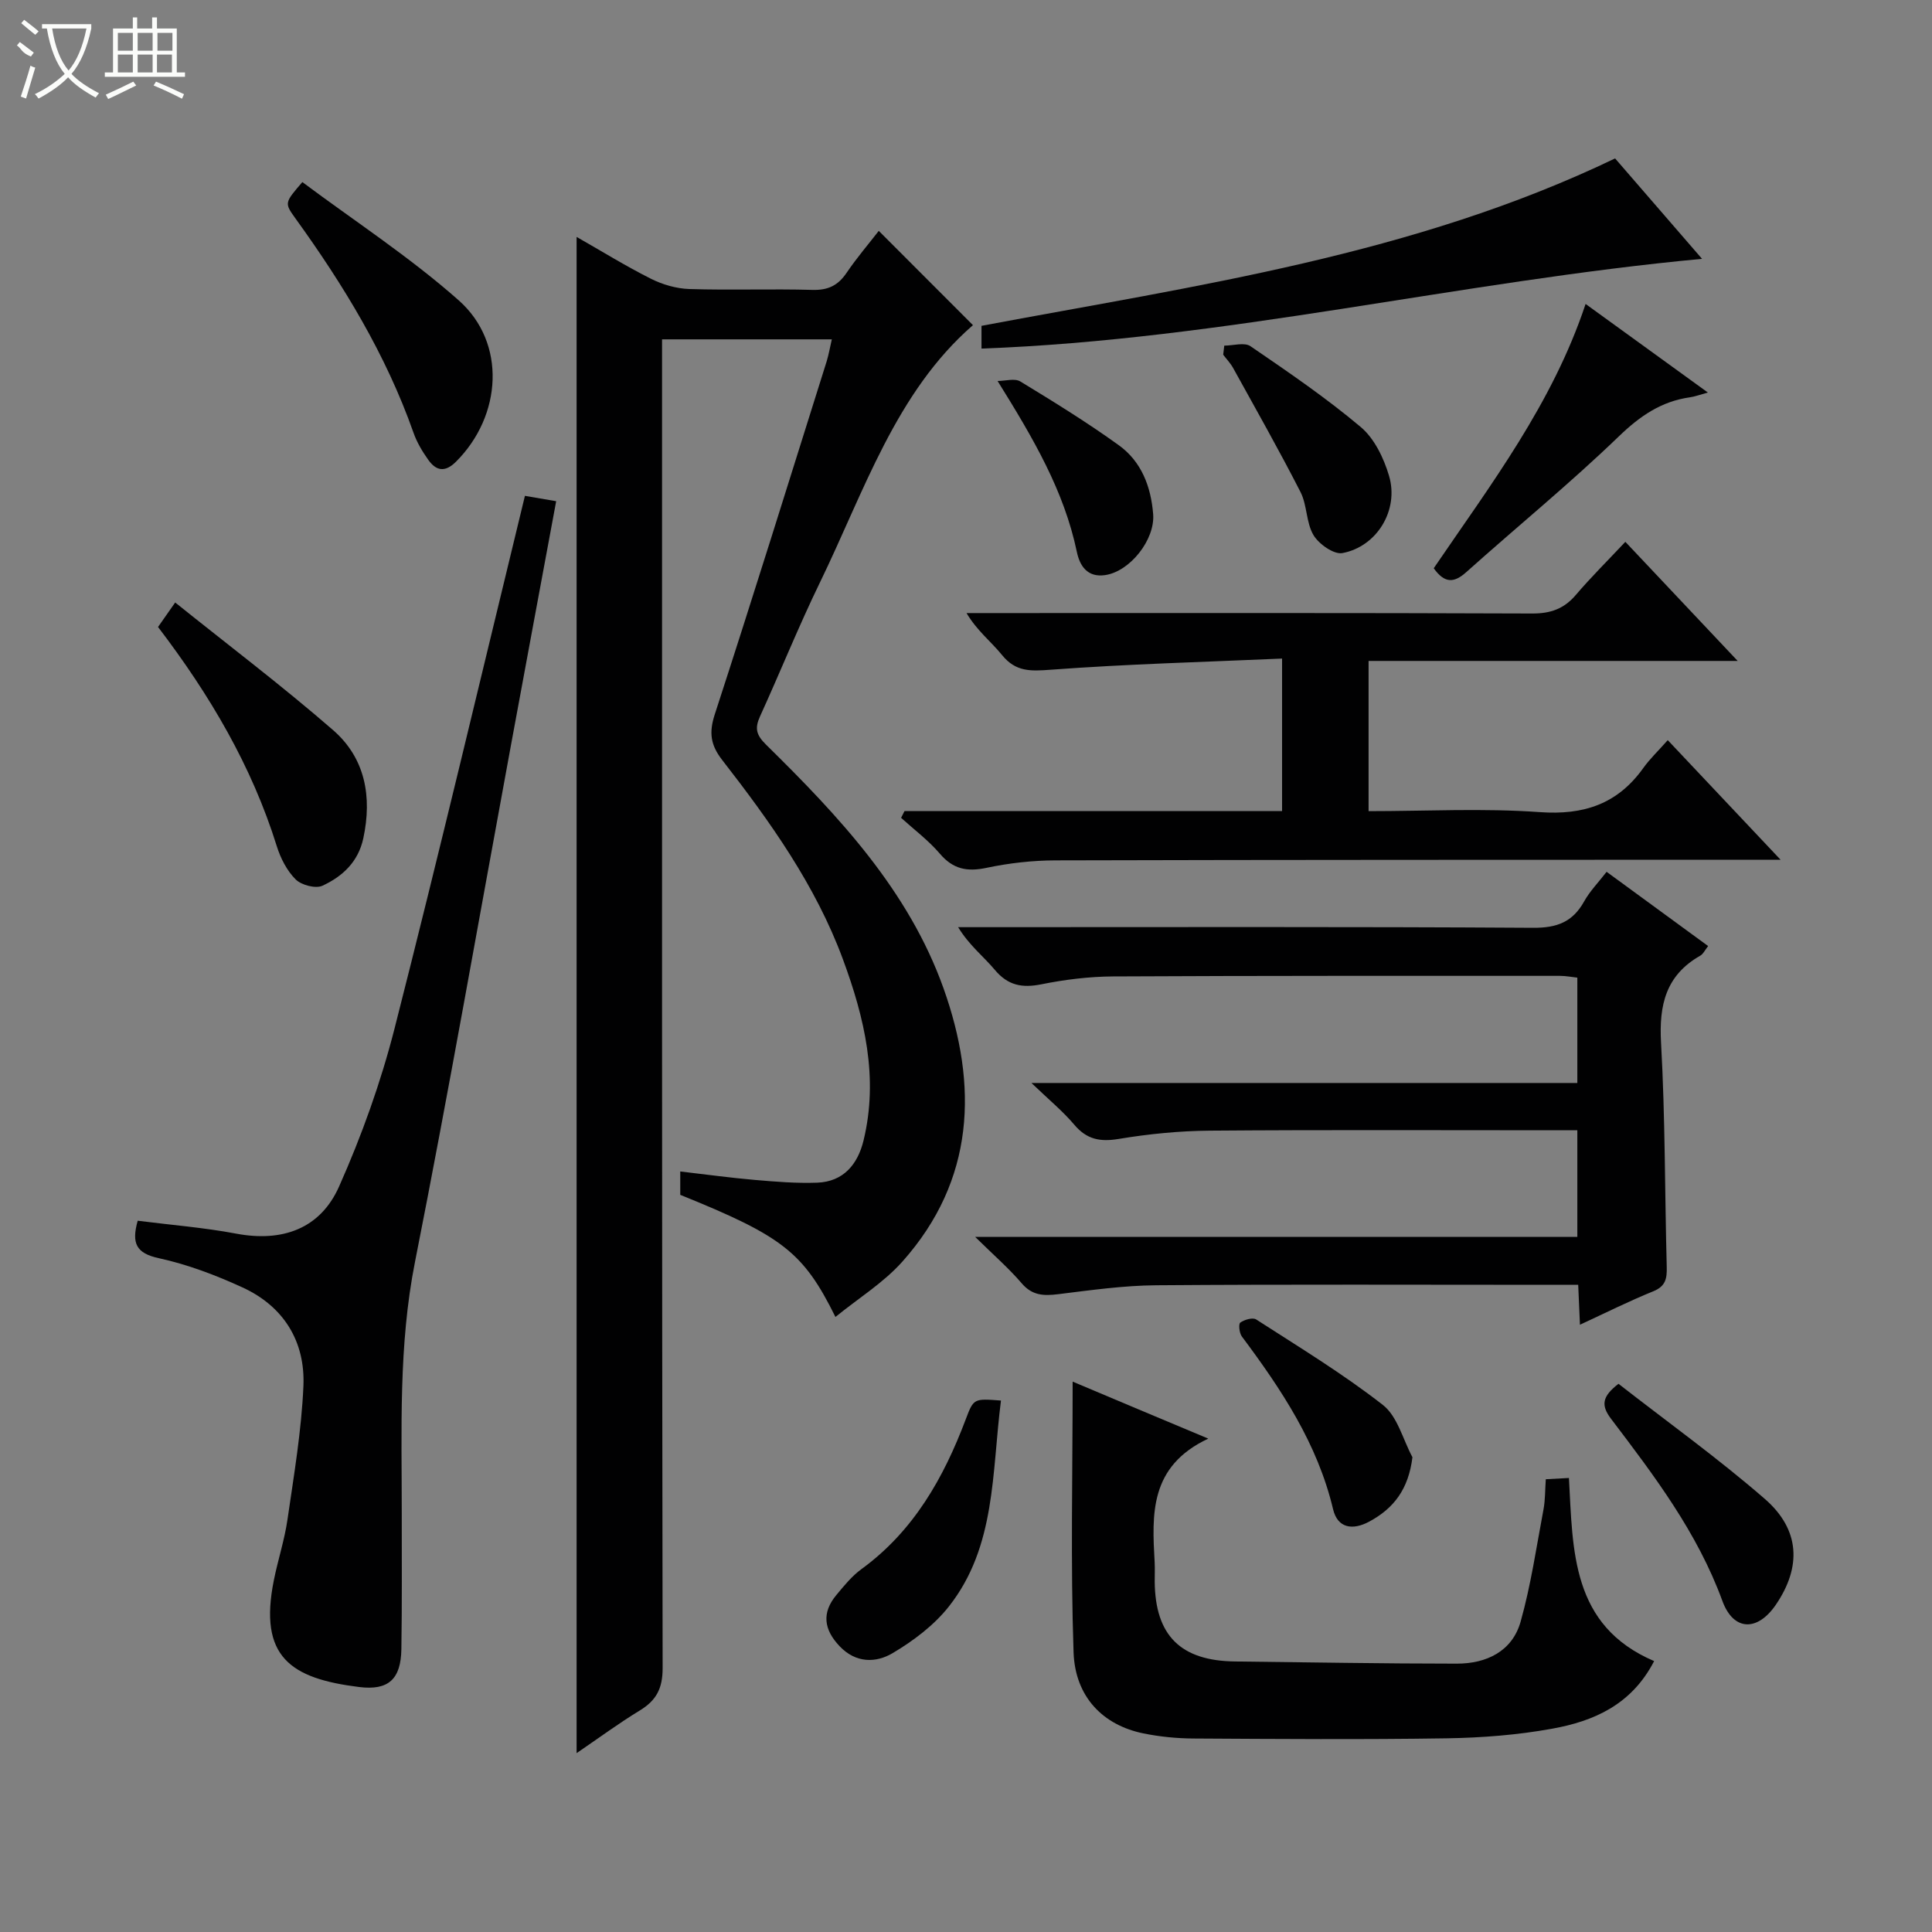
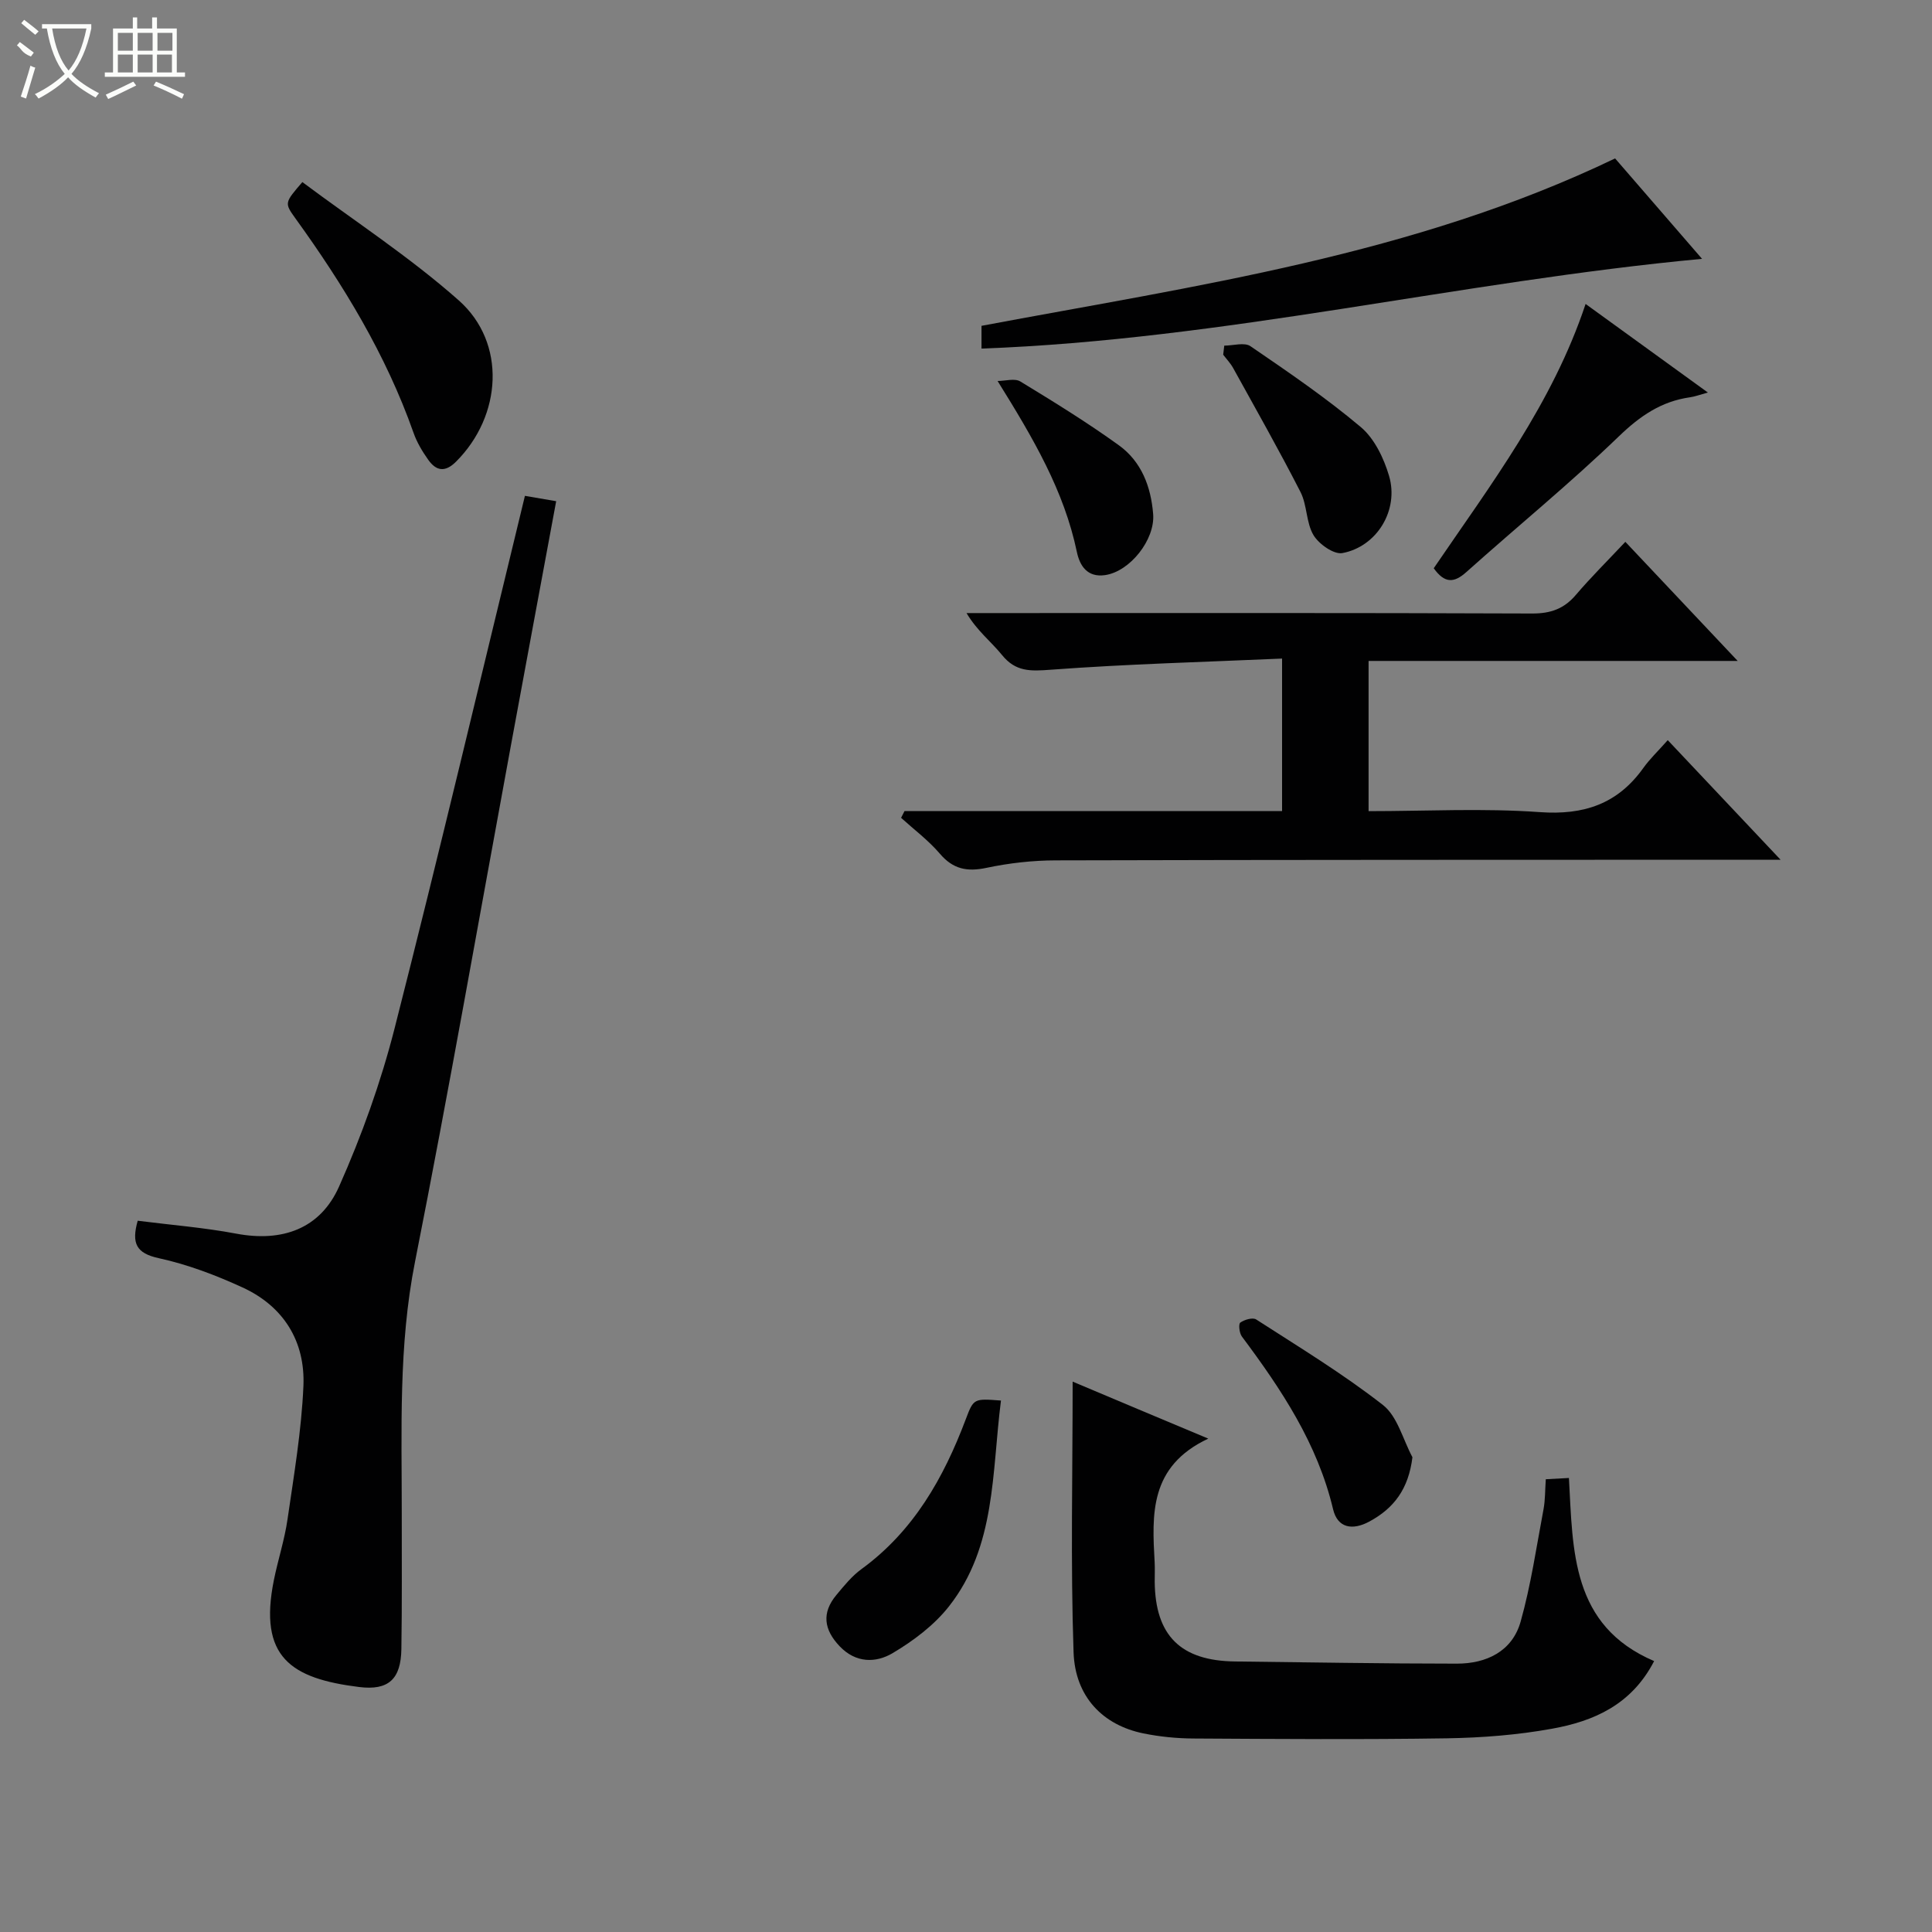
<svg xmlns="http://www.w3.org/2000/svg" enable-background="new 0 0 400 400" viewBox="0 0 400 400">
  <rect x="0" y="0" width="400" height="400" fill="#808080" stroke="none" />
  <g fill="#010102">
-     <path d="m172.22 70.26c-11.81 0-23.23 0-35.15 0v6.11c0 89.66-.04 179.31.12 268.97.01 4.24-1.3 6.71-4.75 8.81-4.37 2.66-8.5 5.71-13.06 8.82 0-104.72 0-209.03 0-313.92 5.11 2.91 10.13 6.02 15.38 8.66 2.41 1.21 5.27 2.04 7.95 2.13 8.49.27 17-.06 25.49.18 3.21.09 5.29-.9 7.06-3.51 2.14-3.16 4.64-6.07 6.68-8.71 6.53 6.54 12.96 12.97 19.5 19.52-15.97 13.87-22.5 34.38-31.68 53.27-4.43 9.11-8.21 18.53-12.42 27.76-1.12 2.47-.76 3.84 1.31 5.87 15.01 14.76 29.48 30.17 36.7 50.41 7.16 20.09 6.51 39.69-8.51 56.56-3.9 4.38-9.11 7.59-13.87 11.47-6.64-13.4-10.94-16.72-32.13-25.28 0-1.38 0-2.82 0-4.84 5.32.62 10.36 1.31 15.43 1.75 4.3.37 8.64.73 12.94.57 5.42-.21 8.37-3.8 9.57-8.71 3.17-13.01.21-25.44-4.27-37.56-5.66-15.31-15.06-28.47-24.98-41.23-2.42-3.11-2.78-5.67-1.54-9.47 7.91-24.3 15.5-48.72 23.17-73.1.43-1.41.67-2.87 1.06-4.53z" />
-     <path d="m332.63 180.5c7.1 5.19 13.9 10.16 21.02 15.37-.66.83-1.01 1.64-1.63 1.99-7.11 4.05-8.56 10.18-8.12 18 .87 15.45.77 30.95 1.18 46.42.06 2.38-.19 4.01-2.77 5.06-5.03 2.04-9.9 4.48-15.2 6.93-.13-2.96-.23-5.27-.36-8.26-1.83 0-3.6 0-5.37 0-27.33 0-54.66-.12-81.99.09-6.78.05-13.57 1.02-20.32 1.85-2.99.37-5.37.29-7.55-2.27-2.67-3.12-5.8-5.83-9.63-9.6h124.68c0-7.42 0-14.34 0-22.07-1.45 0-3.03 0-4.61 0-23.83 0-47.66-.11-71.49.08-6.29.05-12.63.68-18.84 1.71-3.88.65-6.64.11-9.22-2.95-2.35-2.78-5.21-5.13-8.86-8.63h113.02c0-7.57 0-14.49 0-21.81-1.12-.12-2.38-.37-3.64-.37-30.83 0-61.66-.04-92.49.12-4.96.03-9.97.65-14.84 1.63-4 .8-6.93.24-9.64-3-2.34-2.79-5.29-5.05-7.59-8.83h5.07c38 0 75.99-.11 113.99.13 4.91.03 8.17-1.19 10.54-5.45 1.2-2.15 2.97-3.95 4.66-6.14z" />
    <path d="m28.51 252.74c6.9.88 13.71 1.41 20.38 2.67 9.59 1.81 17.43-1.02 21.31-9.75 4.69-10.54 8.64-21.56 11.49-32.73 9.3-36.48 17.96-73.13 26.99-110.27 1.85.32 4 .69 6.47 1.11-3.21 17.3-6.33 34.06-9.42 50.83-6.56 35.56-12.79 71.19-19.81 106.66-3.44 17.36-2.73 34.75-2.74 52.18-.01 9.33.07 18.66-.08 27.99-.1 6.19-2.63 8.61-8.74 7.85-14.14-1.76-20.87-6.19-17.66-22.12.85-4.23 2.22-8.36 2.83-12.62 1.33-9.17 2.89-18.36 3.29-27.59.39-9.22-4.08-16.48-12.61-20.4-5.54-2.54-11.38-4.76-17.31-6.05-4.7-1.02-5.71-3.06-4.39-7.76z" />
    <path d="m187.27 167.93h78.17c0-10.37 0-20.4 0-31.58-16.12.71-32.04 1.13-47.9 2.31-4.17.31-7.24.46-10.07-3.03-2.26-2.79-5.19-5.03-7.36-8.7h5.2c37.31 0 74.62-.06 111.93.09 3.83.01 6.6-.99 9.05-3.88 3.12-3.66 6.55-7.05 10.22-10.96 7.87 8.34 15.22 16.14 23.26 24.66-26.01 0-51.04 0-76.42 0v31.1c11.89 0 23.71-.64 35.42.2 9.15.66 16.13-1.68 21.45-9.12 1.35-1.89 3.06-3.51 5.07-5.78 7.79 8.26 15.13 16.04 23.36 24.76-2.75 0-4.46 0-6.17 0-47.97.02-95.94 0-143.91.13-4.79.01-9.66.56-14.34 1.55-4.02.85-6.92.27-9.65-2.94-2.35-2.75-5.32-4.97-8.02-7.42.24-.47.47-.93.71-1.39z" />
    <path d="m250.16 297.85c-12.22 5.74-11.66 15.68-11.1 25.63.07 1.33 0 2.66.01 4 .11 11.16 5.38 16.38 16.65 16.51 15.3.17 30.61.45 45.91.45 6.11 0 11.46-2.53 13.2-8.7 2.14-7.6 3.27-15.48 4.74-23.26.36-1.93.31-3.93.47-6.22 1.57-.09 2.99-.16 4.79-.26.84 15.05.44 30.55 17.64 37.91-4.68 9.07-12.53 12.45-21.12 14-7.15 1.3-14.51 1.87-21.79 1.99-17.48.27-34.97.14-52.46.04-3.47-.02-6.99-.37-10.38-1.06-8.3-1.69-14.14-7.51-14.45-16.81-.63-18.41-.19-36.85-.19-56.02 9.25 3.91 17.93 7.55 28.08 11.8z" />
    <path d="m203.21 72.17c0-1.73 0-3.15 0-4.71 44.37-8.34 89.34-14.58 131.18-34.66 5.73 6.62 11.65 13.45 18 20.79-50.31 4.7-98.96 16.74-149.18 18.58z" />
-     <path d="m32.72 129.81c1.02-1.45 1.85-2.64 3.55-5.07 11.09 8.9 22.2 17.3 32.69 26.42 6.66 5.79 8.11 13.78 6.26 22.4-1.05 4.9-4.33 7.91-8.46 9.82-1.41.65-4.35-.12-5.54-1.3-1.81-1.8-3.13-4.38-3.91-6.87-5.17-16.58-13.81-31.26-24.59-45.4z" />
    <path d="m62.6 37.7c10.79 8.06 22.25 15.52 32.38 24.49 9.92 8.79 8.95 23.9-.56 33.39-2.28 2.28-4.11 1.92-5.74-.36-1.24-1.74-2.38-3.65-3.08-5.66-5.7-16.16-14.5-30.58-24.46-44.38-2.28-3.16-2.22-3.21 1.46-7.48z" />
    <path d="m328.28 62.93c8.54 6.19 16.58 12.01 25.32 18.34-1.73.47-2.69.84-3.68.98-5.96.84-10.36 3.86-14.75 8.09-10.14 9.78-21.09 18.71-31.6 28.12-2.57 2.3-4.5 2.31-6.73-.81 11.73-17.24 24.57-34.04 31.44-54.72z" />
    <path d="m207.24 289.97c-1.91 14.93-1.01 30.19-10.75 42.59-3.07 3.91-7.37 7.15-11.69 9.71-3.44 2.04-7.6 2.1-10.96-1.43-3.28-3.45-3.75-6.92-.68-10.61 1.59-1.91 3.21-3.92 5.19-5.36 10.81-7.88 17.02-18.88 21.61-31.05 1.62-4.3 1.67-4.28 7.28-3.85z" />
-     <path d="m335.09 286.5c10.01 7.81 20.54 15.36 30.28 23.82 7.35 6.38 7.62 14.11 2.31 21.91-3.81 5.6-8.78 5.5-11.08-.78-5.18-14.16-14.11-25.93-23.05-37.7-2.13-2.81-1.86-4.62 1.54-7.25z" />
    <path d="m253.47 71.56c1.84 0 4.18-.74 5.43.12 7.8 5.33 15.64 10.68 22.85 16.75 2.82 2.38 4.76 6.44 5.84 10.1 2.09 7.06-2.5 14.64-9.66 15.98-1.77.33-4.87-1.86-5.98-3.71-1.55-2.59-1.3-6.21-2.7-8.94-4.43-8.67-9.24-17.15-13.95-25.68-.55-.99-1.36-1.83-2.05-2.74.08-.63.15-1.26.22-1.88z" />
    <path d="m292.43 301.7c-.81 6.6-3.84 10.58-8.94 13.33-3.48 1.87-6.56 1.35-7.49-2.56-3.23-13.6-10.72-24.83-18.89-35.77-.53-.71-.72-2.59-.32-2.87.85-.61 2.57-1.11 3.29-.65 8.87 5.72 17.93 11.22 26.23 17.7 3.02 2.35 4.14 7.14 6.12 10.82z" />
    <path d="m206.54 78.88c1.59 0 3.55-.61 4.71.1 6.92 4.21 13.83 8.47 20.4 13.21 4.67 3.37 6.65 8.56 7.1 14.27.41 5.27-4.8 11.87-9.96 12.61-3.67.53-5.24-1.93-5.84-4.81-2.65-12.63-8.96-23.42-16.41-35.38z" />
  </g>
  <path d="m6.4 11.7c-2-.8-1.9-1.6-2.9-2.3l.6-.7c.9.7 1.9 1.4 2.9 2.2zm-2.1 8.3c.7-2.1 1.4-4.2 2-6.4.2.1.6.3 1 .4-.7 2.3-1.3 4.4-1.9 6.4zm3-12.8c-1.1-.9-2.1-1.7-2.9-2.4l.6-.7c1 .8 2 1.5 3 2.4zm1.4-1.3v-.9h10.2v.9c-.9 4.2-2.3 7.3-4.1 9.4 1.3 1.4 3.2 2.7 5.7 4-.2.2-.4.5-.7.9-2.5-1.4-4.4-2.7-5.7-4.2-1.4 1.5-3.5 3-6.1 4.4 0 0 0 0-.1-.1-.3-.4-.5-.7-.7-.8 2.7-1.3 4.7-2.8 6.2-4.2-1.8-2.2-3-5.3-3.7-9.4zm9.2 0h-7.1c.6 3.8 1.7 6.7 3.4 8.7 1.7-2 2.9-4.8 3.7-8.7z" fill="#fbfcfa" />
  <path d="m31.6 3.6h.9v2.3h4.1v9.1h1.7v.9h-16.6v-.9h1.7v-9.1h4.1v-2.3h.9v2.3h3.1v-2.3zm-4 13.3.6.8c-1.9.9-3.8 1.9-5.8 2.8-.2-.3-.3-.6-.5-.9 2-.9 3.9-1.8 5.7-2.7zm-3.2-10.1v3.7h3.1v-3.7zm0 4.5v3.7h3.1v-3.7zm4.1-4.5v3.7h3.1v-3.7zm0 4.5v3.7h3.1v-3.7zm9.1 9.1c-2.1-1.1-4.1-2-5.8-2.7l.5-.8c2.2.9 4.1 1.8 5.8 2.6l-.4.9zm-1.9-13.6h-3.1v3.7h3.1zm-3.2 4.5v3.7h3.1v-3.7z" fill="#fbfcfa" />
</svg>